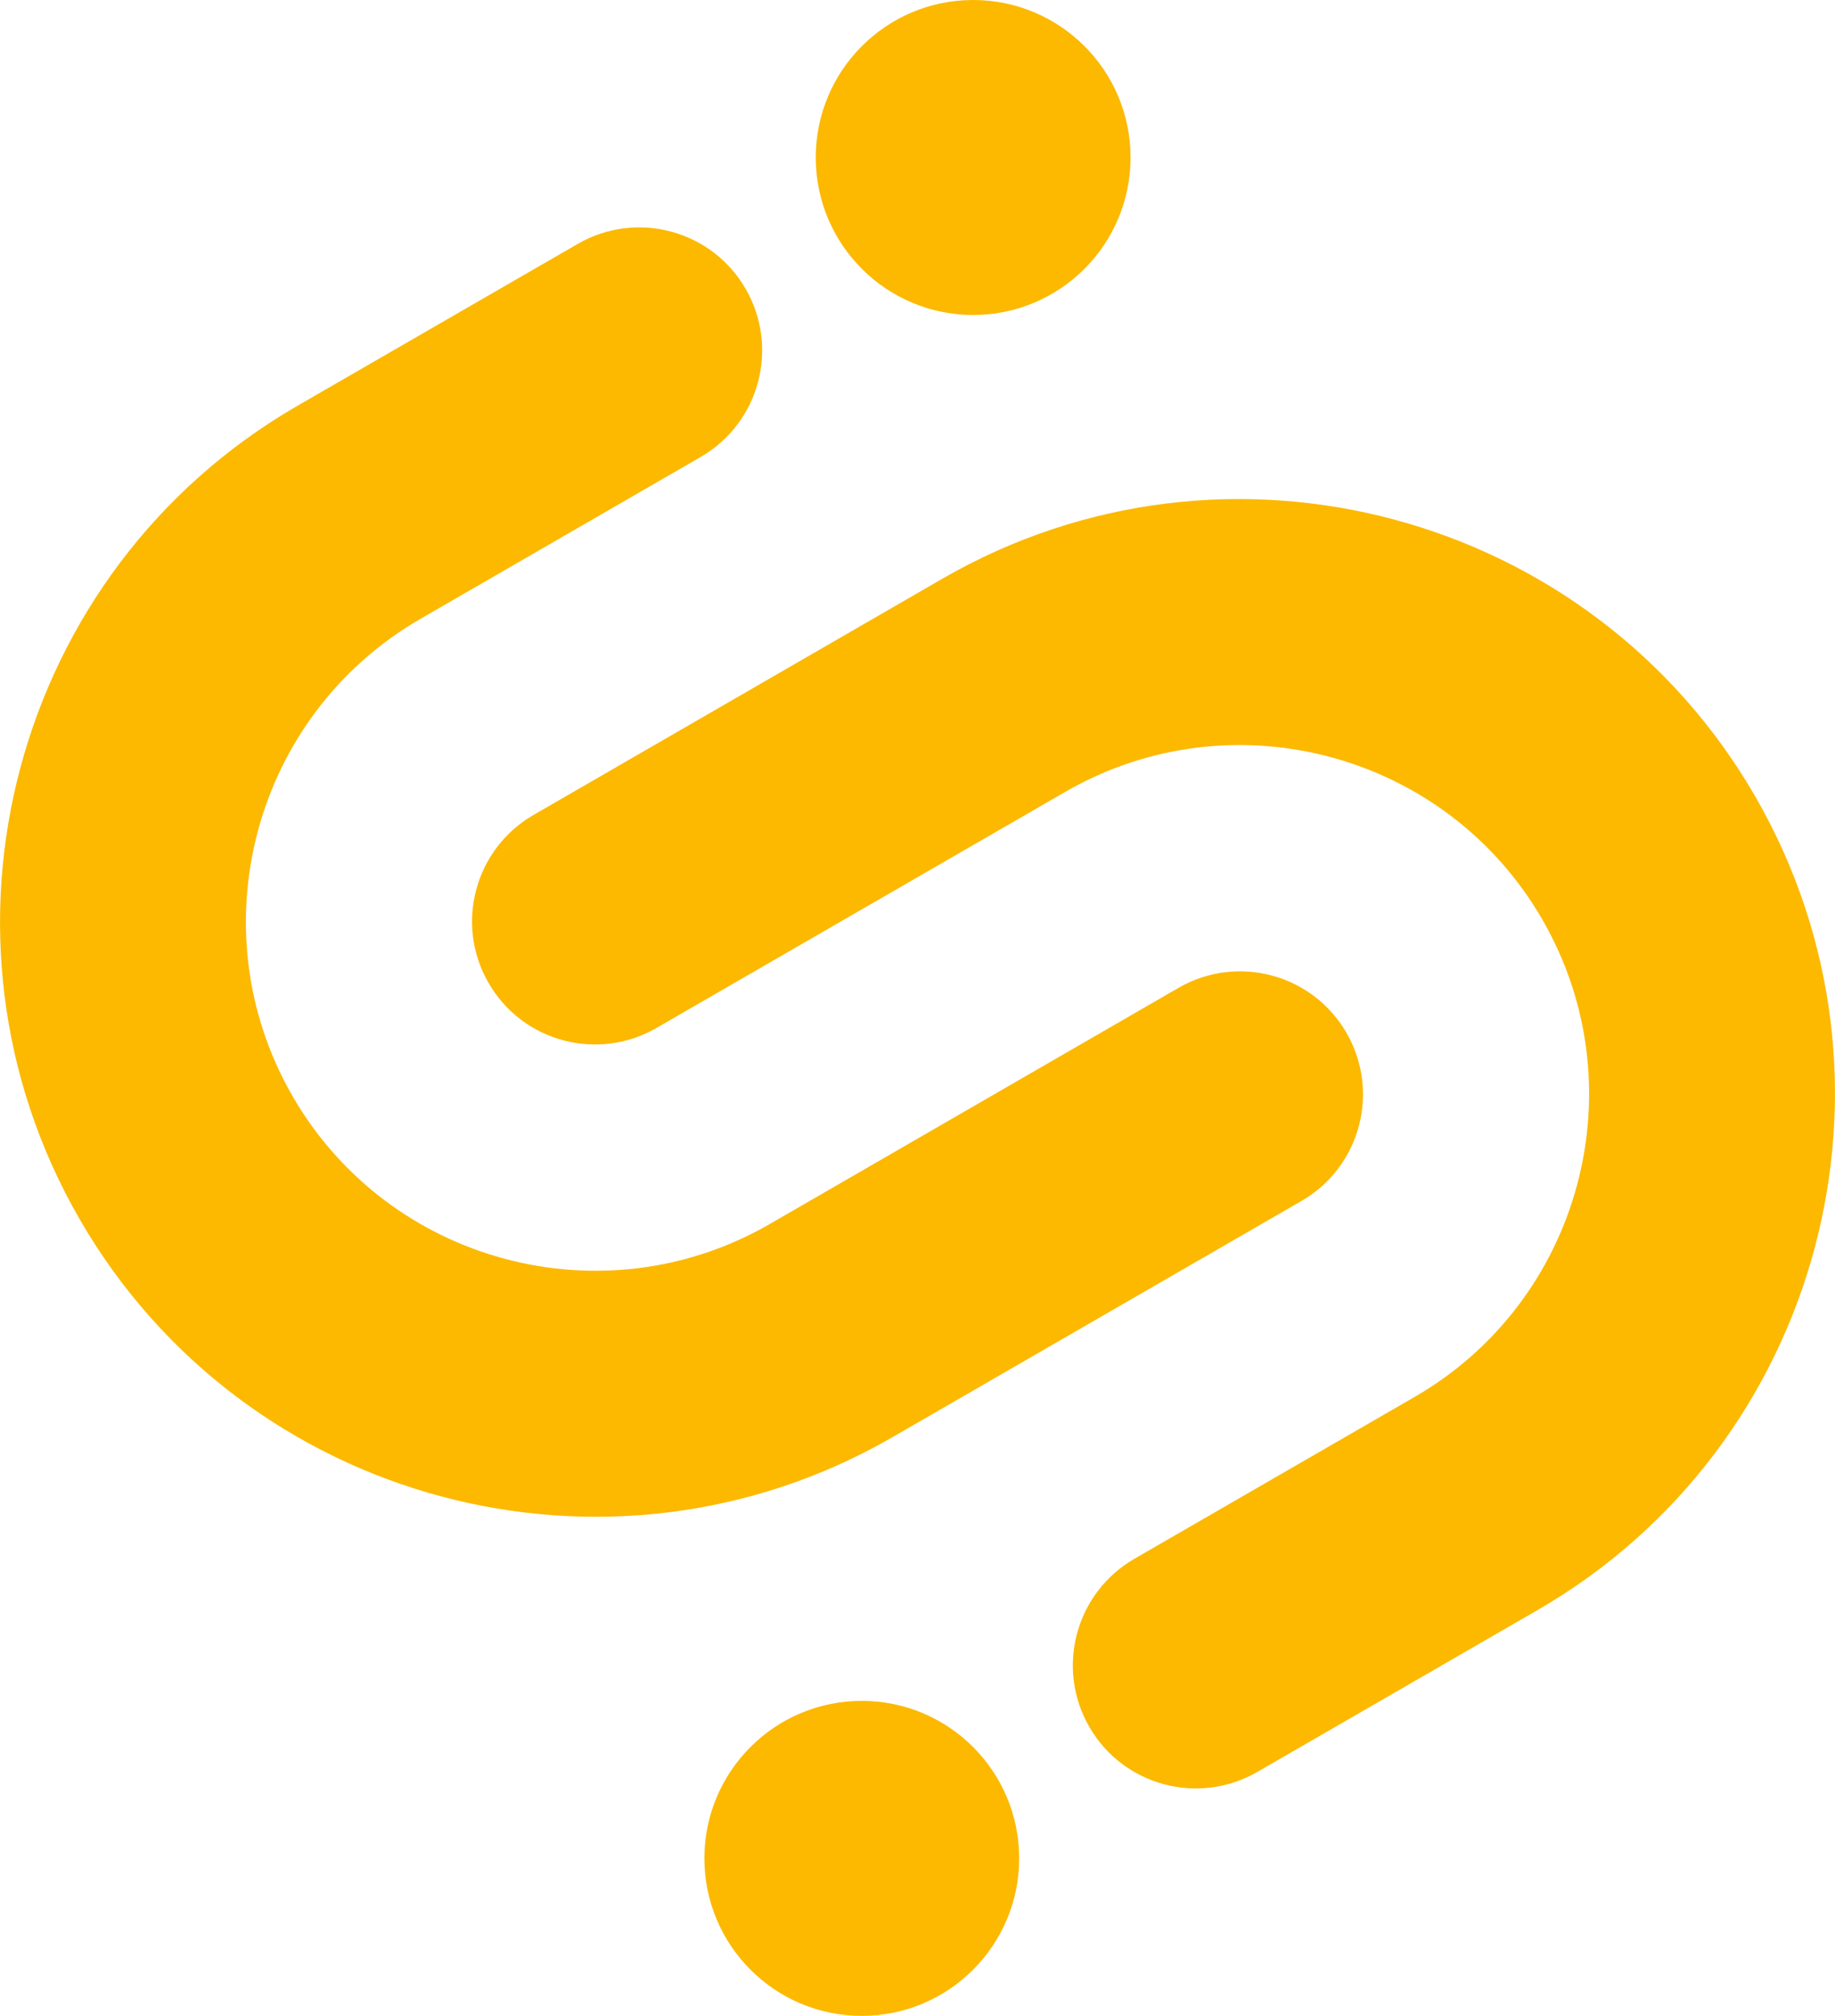
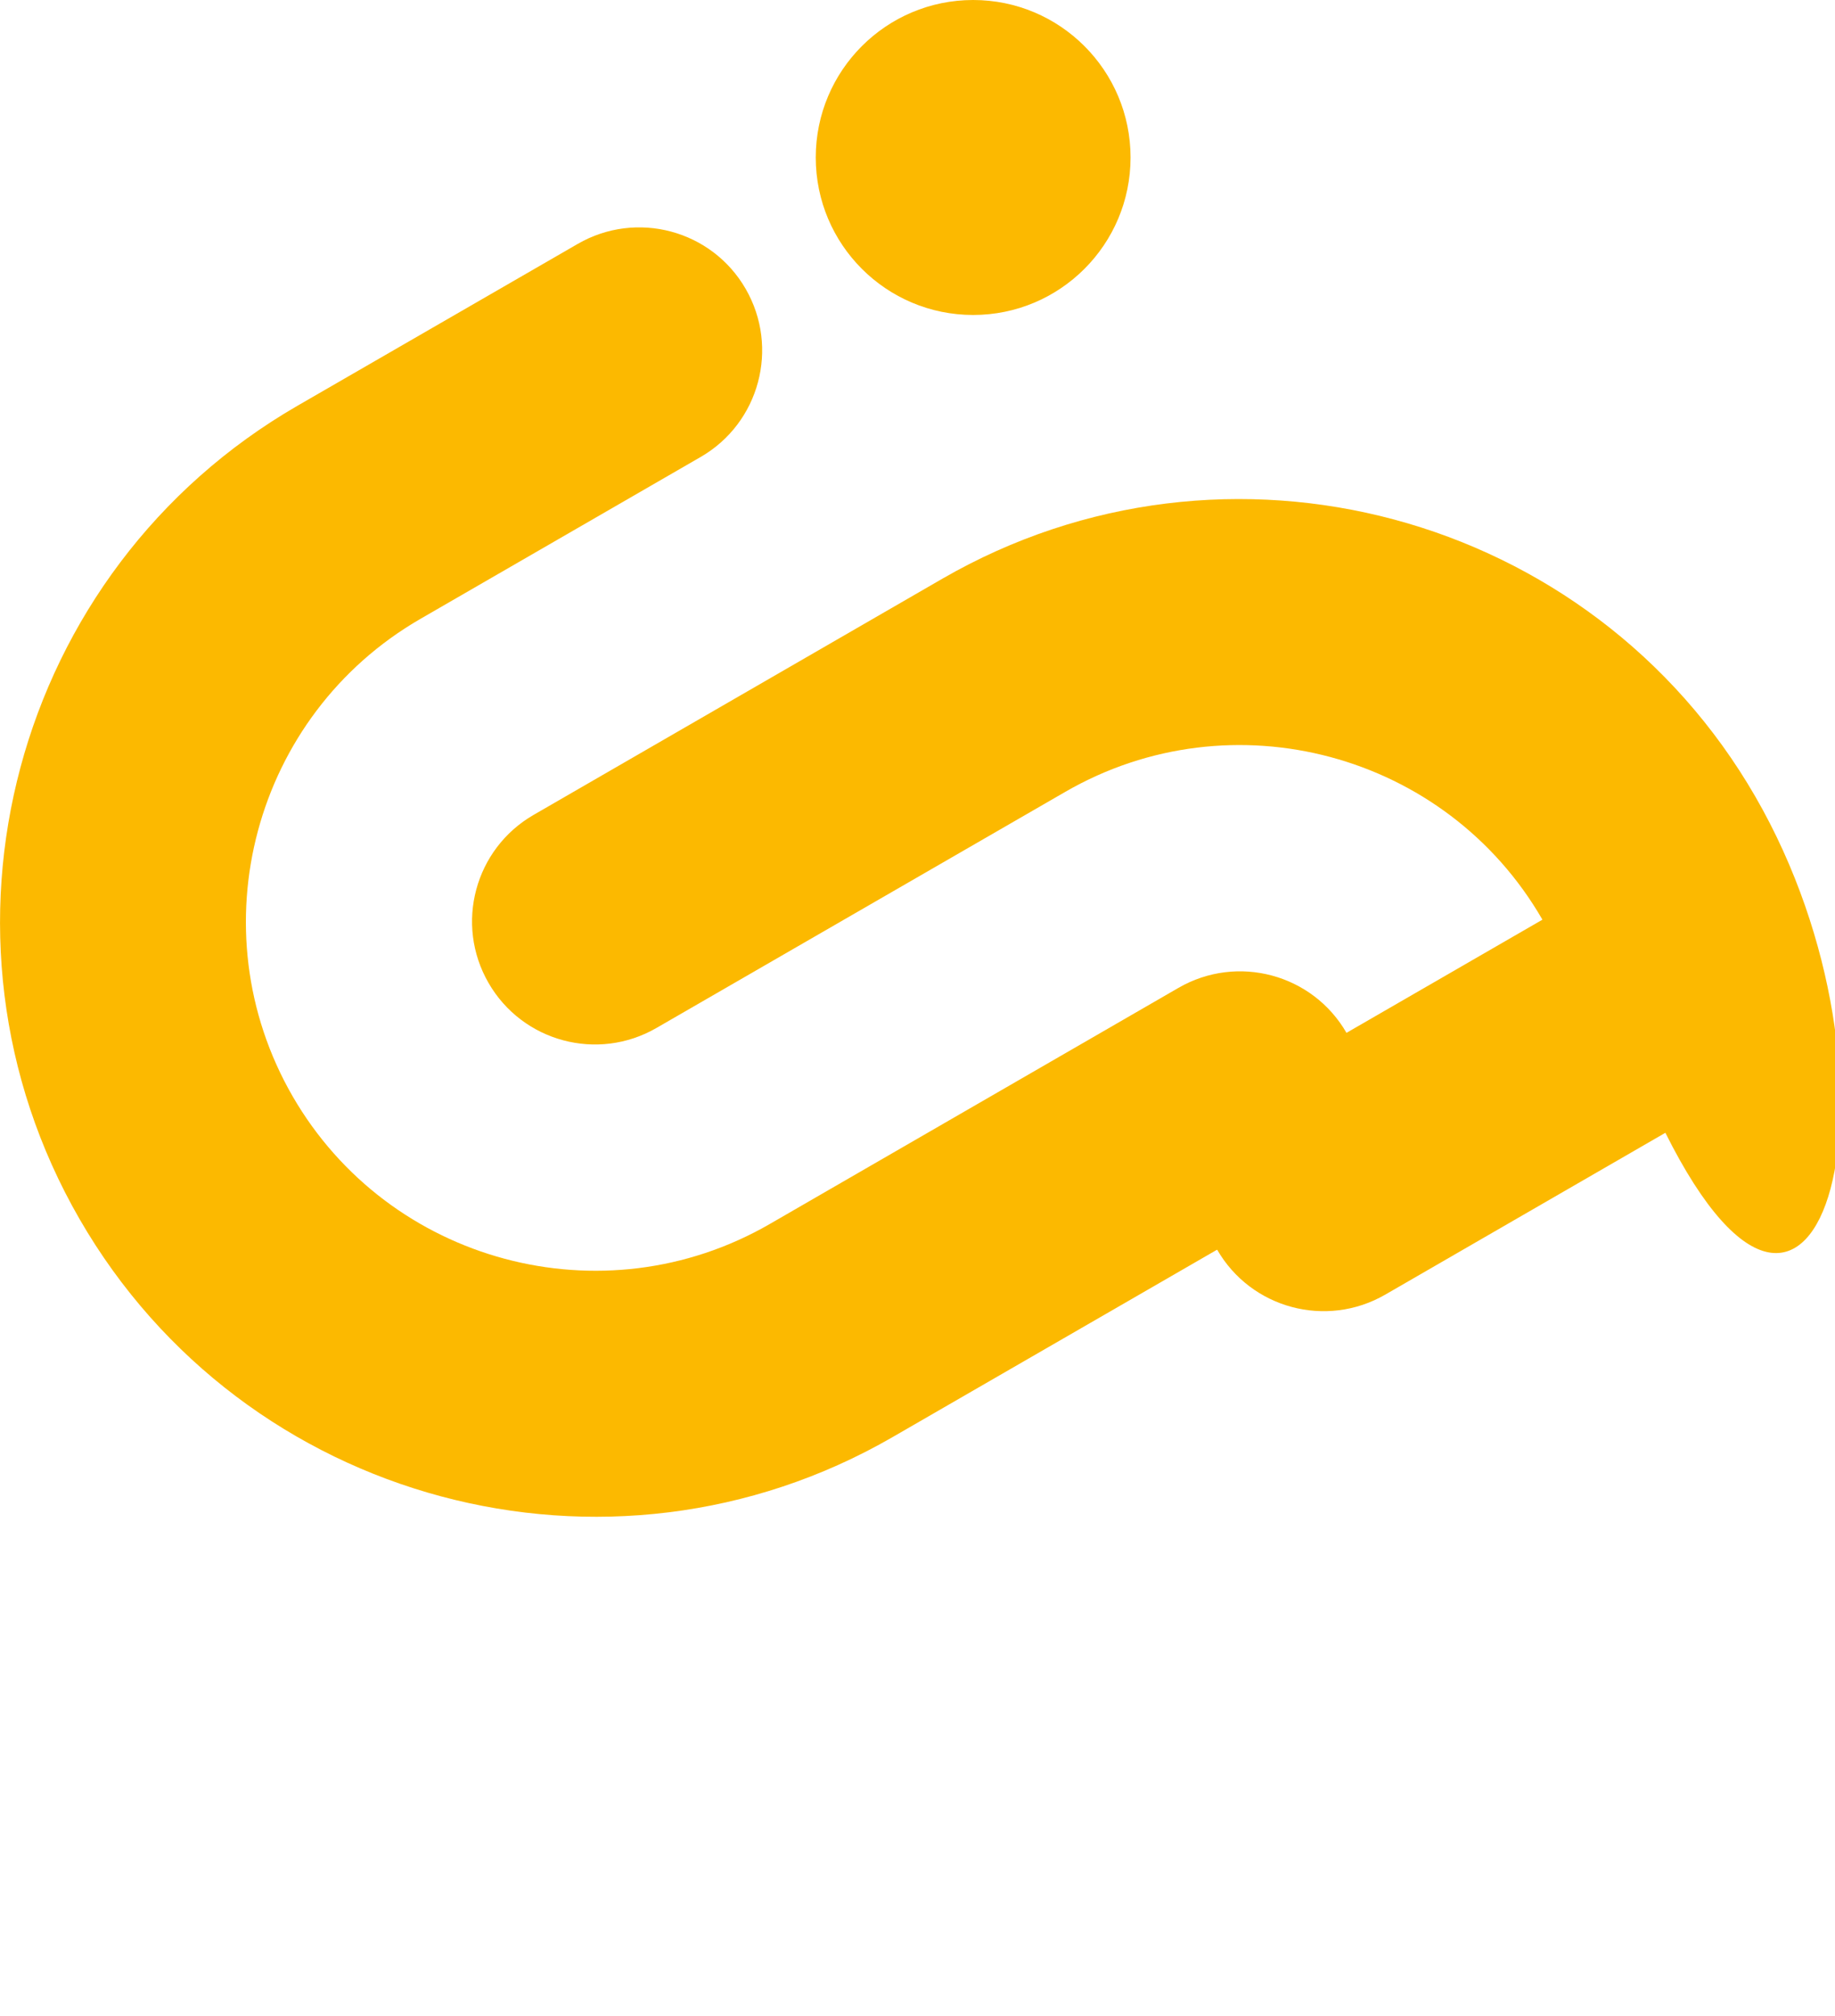
<svg xmlns="http://www.w3.org/2000/svg" version="1.1" id="Calque_1" x="0px" y="0px" width="29.146px" height="32px" viewBox="0 0 29.146 32" enable-background="new 0 0 29.146 32" xml:space="preserve">
  <g>
-     <path fill="#FCB900" d="M27.881,12.646c-2.605-4.514-8.398-6.065-12.912-3.46l-6.494,3.75C7.54,13.476,7.22,14.67,7.76,15.604   c0.539,0.934,1.733,1.254,2.667,0.714l6.495-3.749c2.649-1.529,6.048-0.619,7.577,2.03c1.528,2.648,0.618,6.048-2.03,7.576   l-4.452,2.57c-0.934,0.54-1.254,1.734-0.715,2.668c0.539,0.935,1.734,1.254,2.669,0.715l4.451-2.57   C28.935,22.953,30.487,17.16,27.881,12.646z" />
-     <circle fill="#FCB900" cx="13.688" cy="29.5" r="2.5" />
+     <path fill="#FCB900" d="M27.881,12.646c-2.605-4.514-8.398-6.065-12.912-3.46l-6.494,3.75C7.54,13.476,7.22,14.67,7.76,15.604   c0.539,0.934,1.733,1.254,2.667,0.714l6.495-3.749c2.649-1.529,6.048-0.619,7.577,2.03l-4.452,2.57c-0.934,0.54-1.254,1.734-0.715,2.668c0.539,0.935,1.734,1.254,2.669,0.715l4.451-2.57   C28.935,22.953,30.487,17.16,27.881,12.646z" />
    <path fill="#FCB900" d="M20.672,19.064c0.935-0.539,1.254-1.734,0.715-2.668c-0.539-0.935-1.734-1.254-2.668-0.715l-6.494,3.75   c-2.649,1.528-6.048,0.618-7.578-2.03c-1.528-2.649-0.618-6.048,2.031-7.577l4.451-2.57c0.934-0.539,1.254-1.733,0.715-2.668   c-0.539-0.934-1.733-1.254-2.668-0.714L4.725,6.441c-4.514,2.606-6.066,8.399-3.46,12.913s8.398,6.065,12.912,3.459L20.672,19.064z   " />
    <circle fill="#FCB900" cx="15.457" cy="2.5" r="2.5" />
  </g>
</svg>